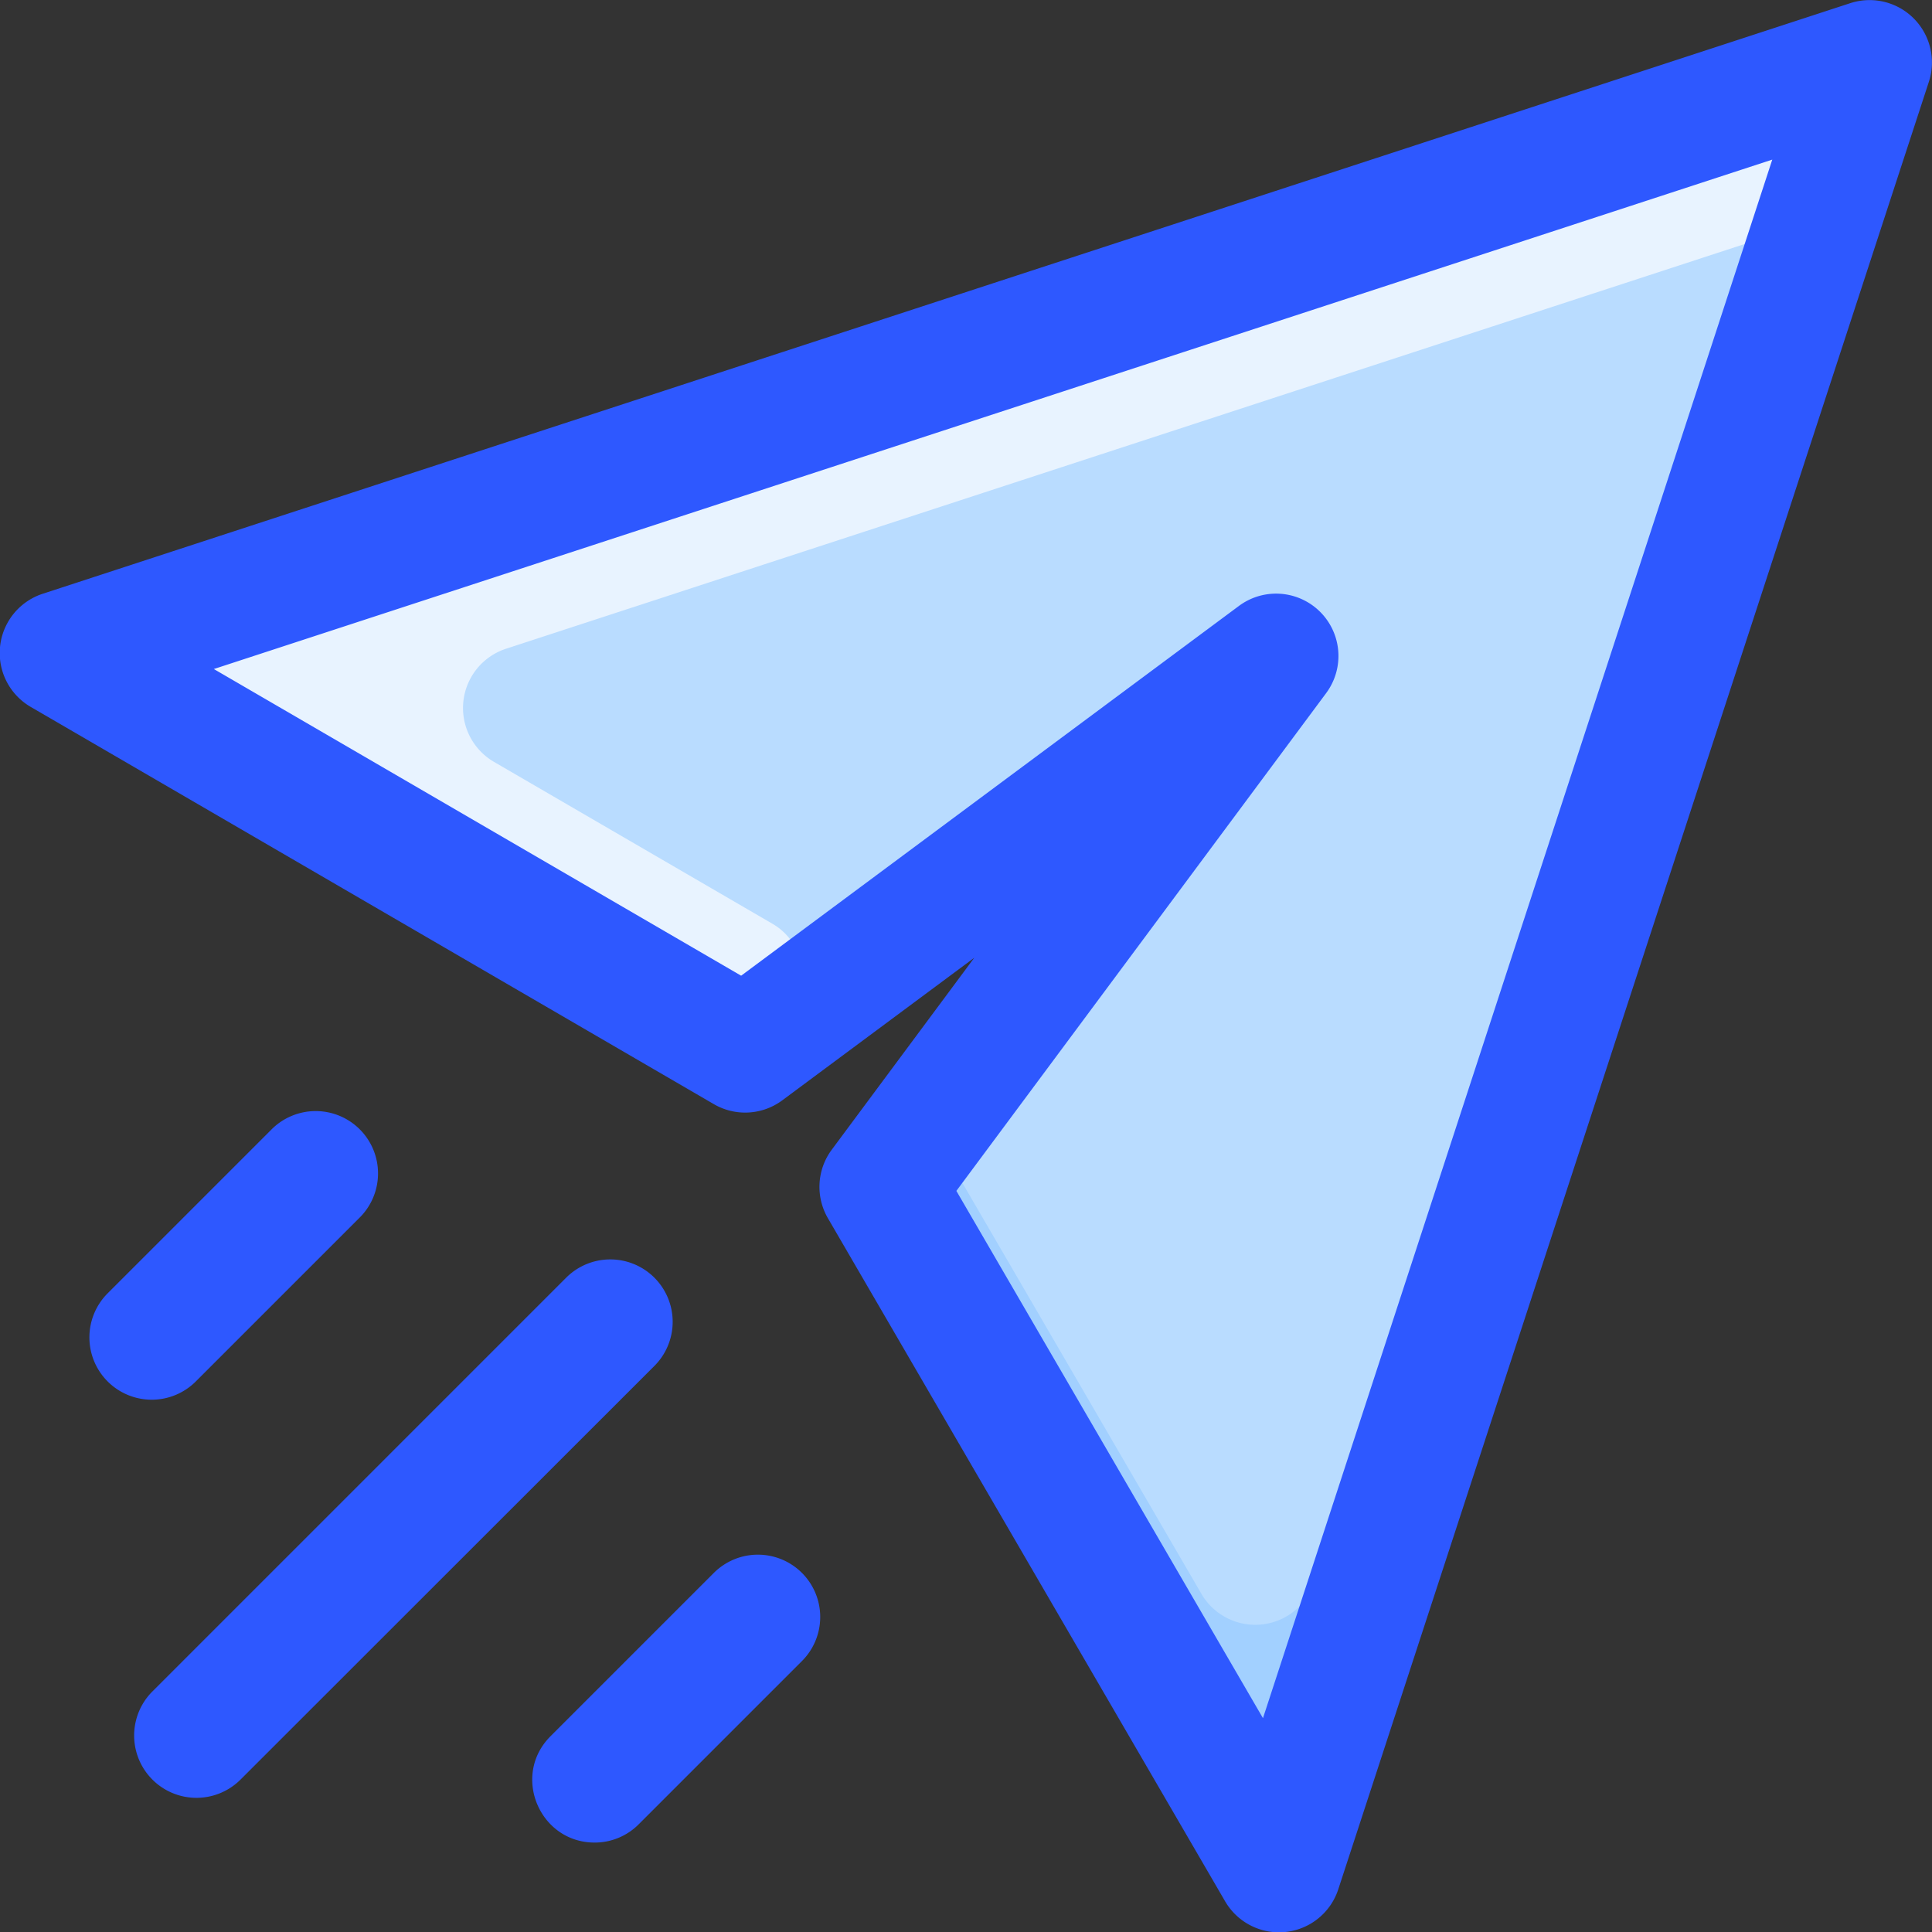
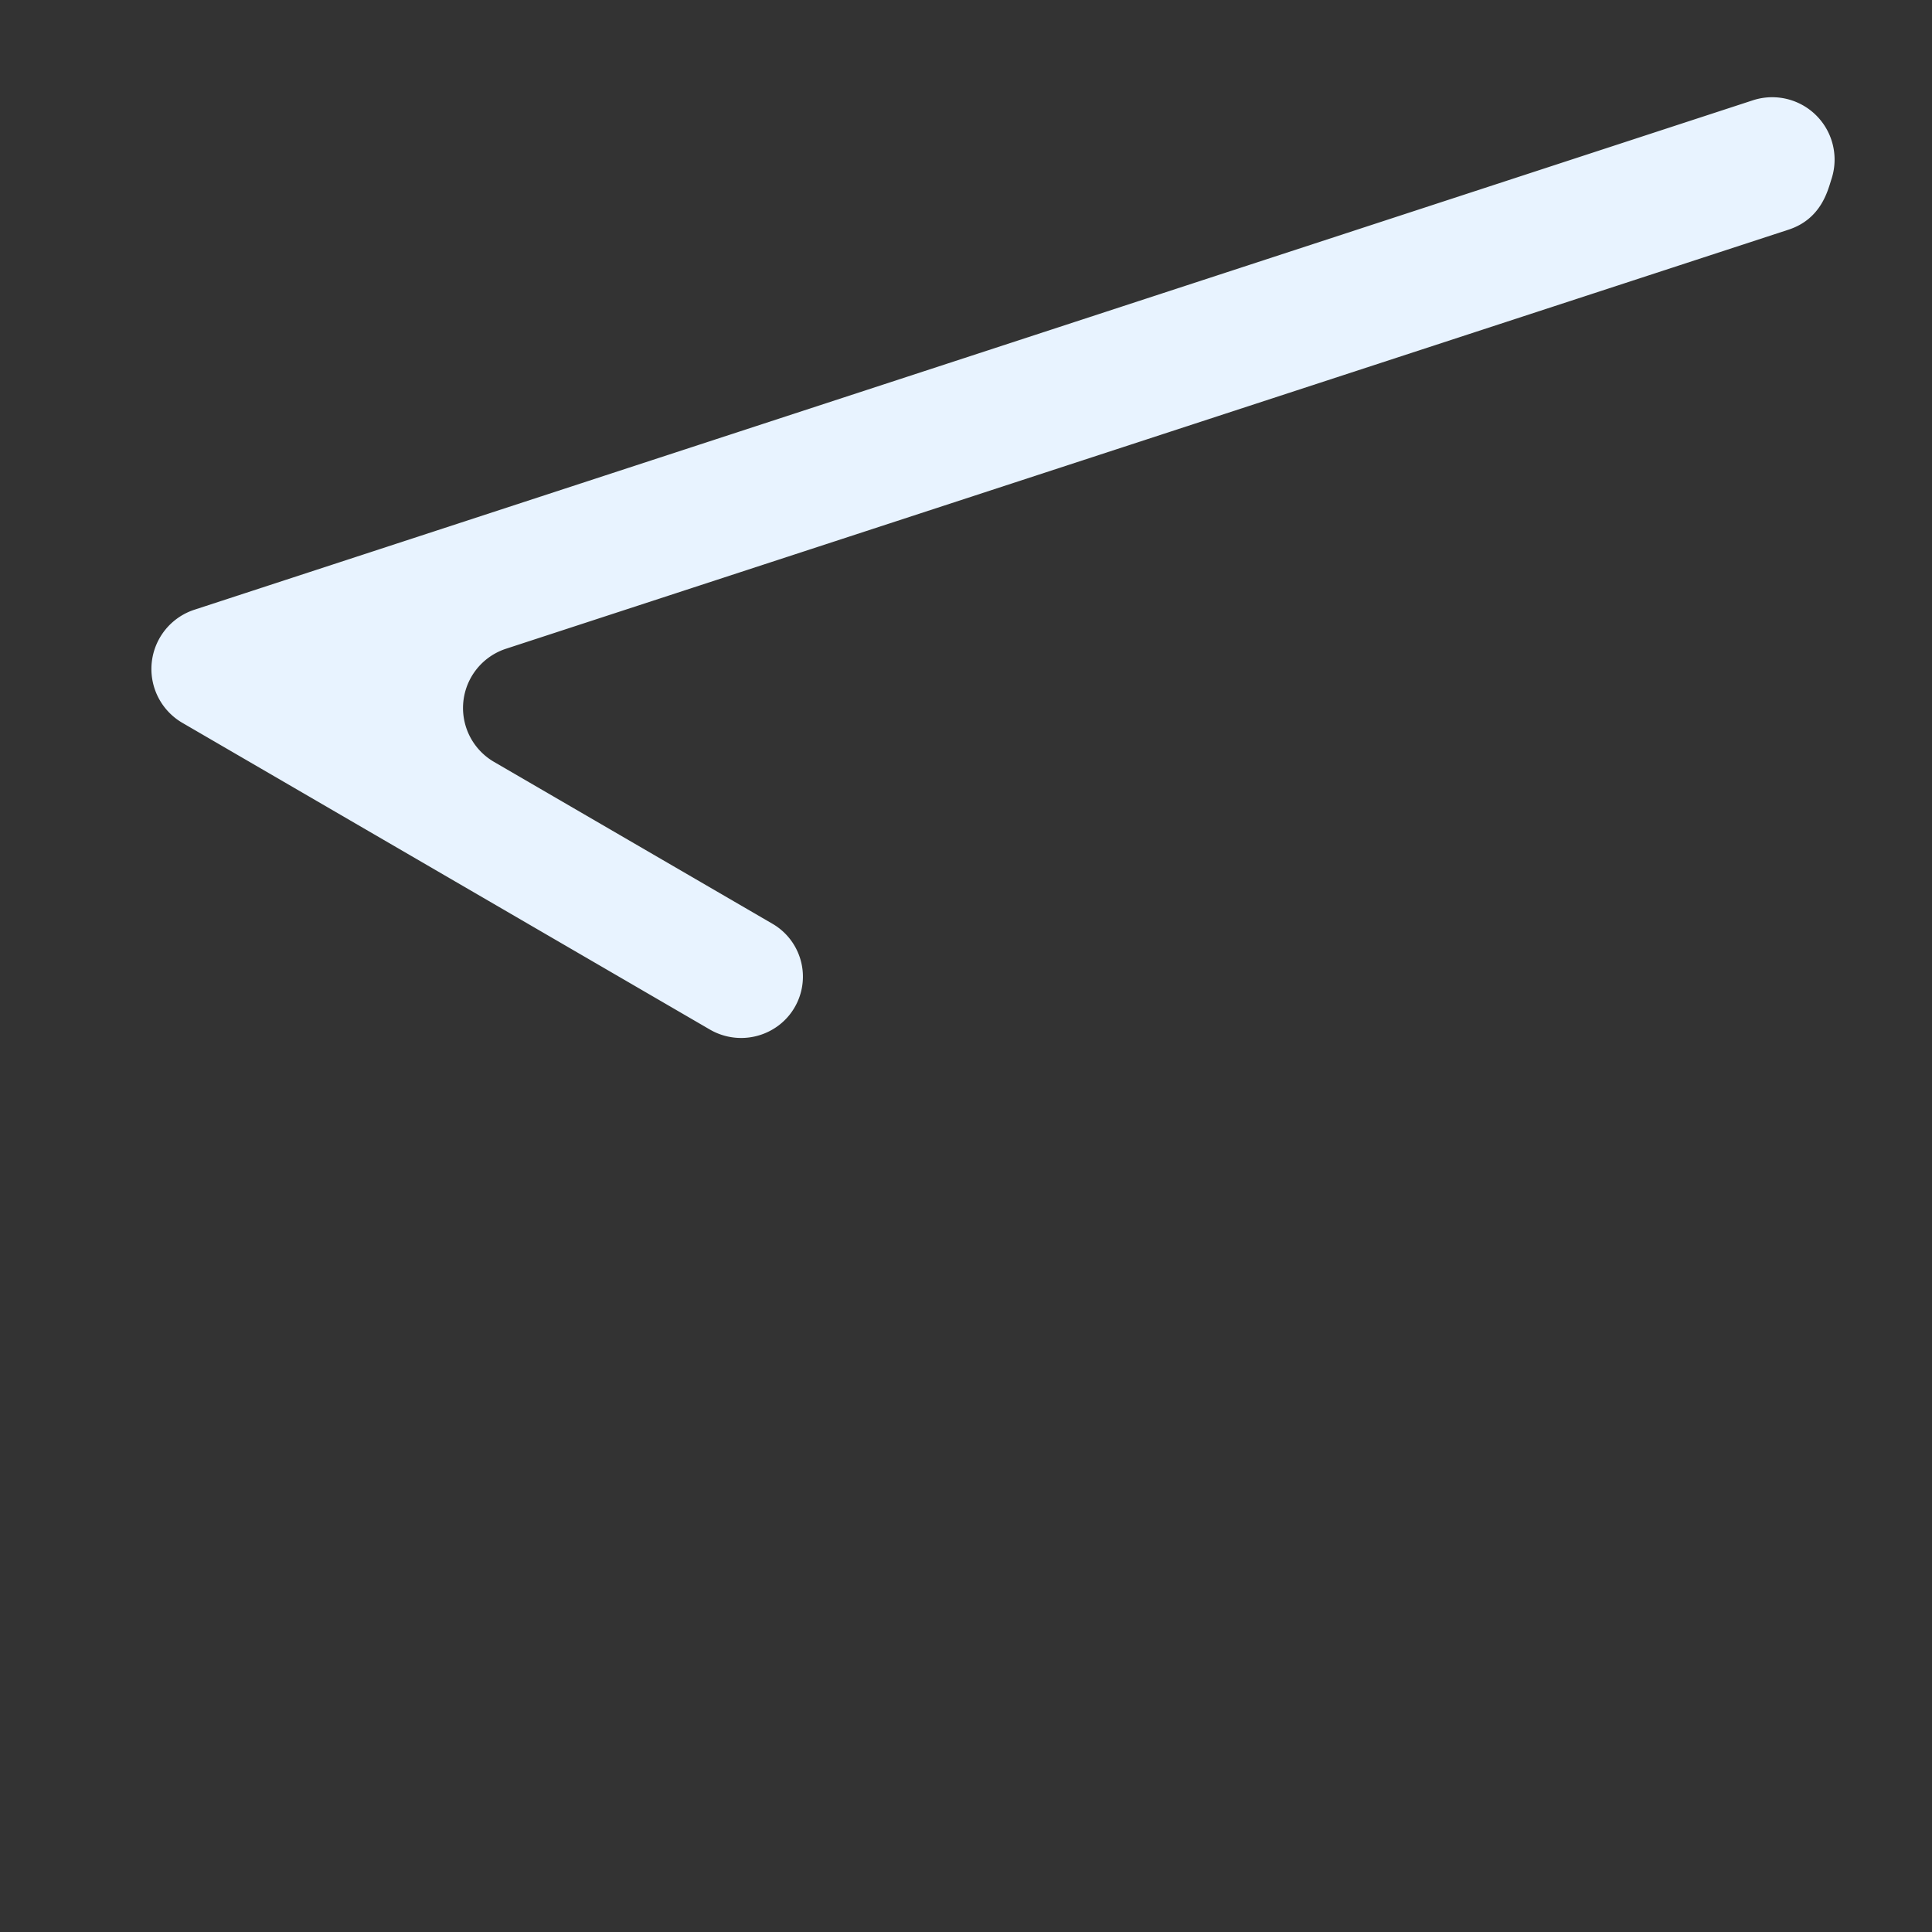
<svg xmlns="http://www.w3.org/2000/svg" id="Layer_1" data-name="Layer 1" viewBox="0 0 512 512">
  <rect x="0" y="0" width="512" height="512" fill="#333333" stroke="none" />
  <defs>
    <style>.cls-1{fill:#b9dcff;}.cls-2{fill:#e8f3ff;}.cls-3{fill:#a2d0ff;}.cls-4{fill:#2e58ff;}</style>
  </defs>
  <title>send</title>
-   <path class="cls-1" d="M485.35,47.48l-135,413a16.52,16.52,0,0,1-30,3.17L239.18,323.91a16.53,16.53,0,0,1,1-18.15l64.64-87c5.66-7.63-3.93-17.22-11.55-11.55l-87,64.64a16.53,16.53,0,0,1-18.15,1L48.36,191.58a16.52,16.52,0,0,1,3.18-30l413-134.95a16.52,16.52,0,0,1,20.83,20.83Z" />
  <path class="cls-2" d="M485.35,47.48C484.41,50.37,482.71,58,474,60.86L134.11,171.92a16.52,16.52,0,0,0-3.17,30l73.79,42.9a16.2,16.2,0,0,1,1.52,27,16.5,16.5,0,0,1-18.16,1L48.36,191.58a16.52,16.52,0,0,1,3.17-30l413-135A16.53,16.53,0,0,1,485.35,47.48Z" />
-   <path class="cls-3" d="M422,241.32,350.4,460.46a16.52,16.52,0,0,1-30,3.17L239.17,323.91c-6.63-11.62,10.2-20.2,16.32-9.66l62.87,108.09a16.51,16.51,0,0,0,30-3.17L408,236.73A7.4,7.4,0,1,1,422,241.32Z" />
-   <path class="cls-4" d="M490.33.84l-479,156.51a16.52,16.52,0,0,0-3.17,30l181,105.25a16.51,16.51,0,0,0,18.15-1l50.88-37.78-37.78,50.88a16.51,16.51,0,0,0-1,18.15l105.25,181a16.52,16.52,0,0,0,30-3.17l156.51-479A16.53,16.53,0,0,0,490.33.84ZM334.7,455.33,253.45,315.6l98-131.92a16.52,16.52,0,0,0-23.11-23.11l-131.93,98L56.67,177.3l413-135ZM173.41,362,63.74,471.61a16.51,16.51,0,0,1-23.35-23.36L150.05,338.59A16.52,16.52,0,1,1,173.41,362ZM28.53,366.1a16.52,16.52,0,0,1,0-23.36L71.8,299.47a16.52,16.52,0,1,1,23.36,23.36L51.89,366.1A16.52,16.52,0,0,1,28.53,366.1Zm184,50.74a16.51,16.51,0,0,1,0,23.35l-43.27,43.27a16.45,16.45,0,0,1-11.68,4.84c-14.58,0-22.11-17.76-11.68-28.19l43.27-43.27a16.52,16.52,0,0,1,23.36,0Z" />
</svg>